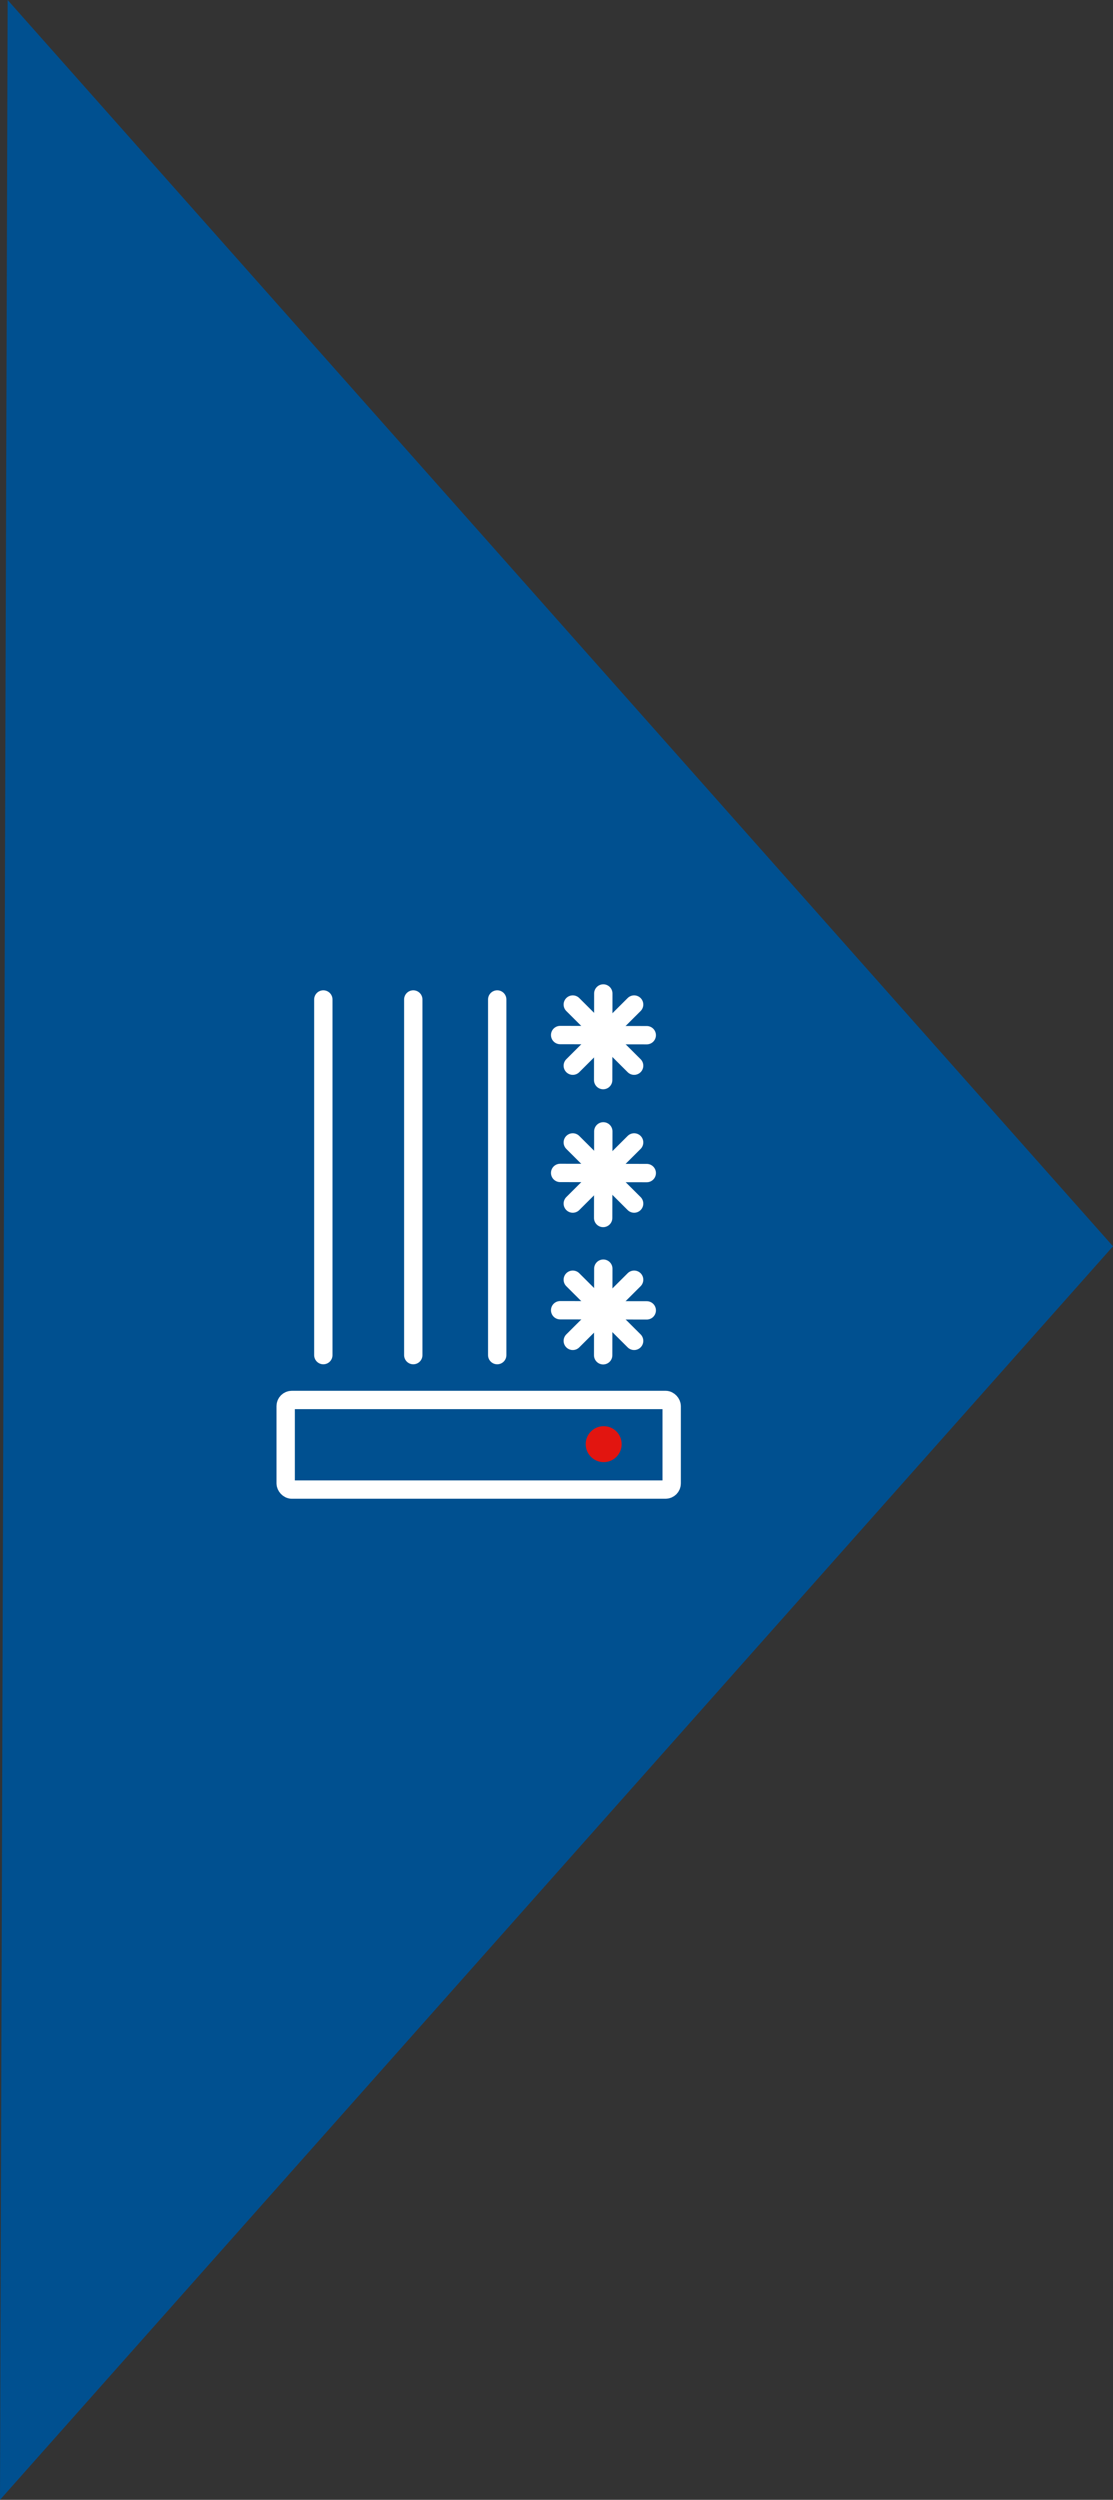
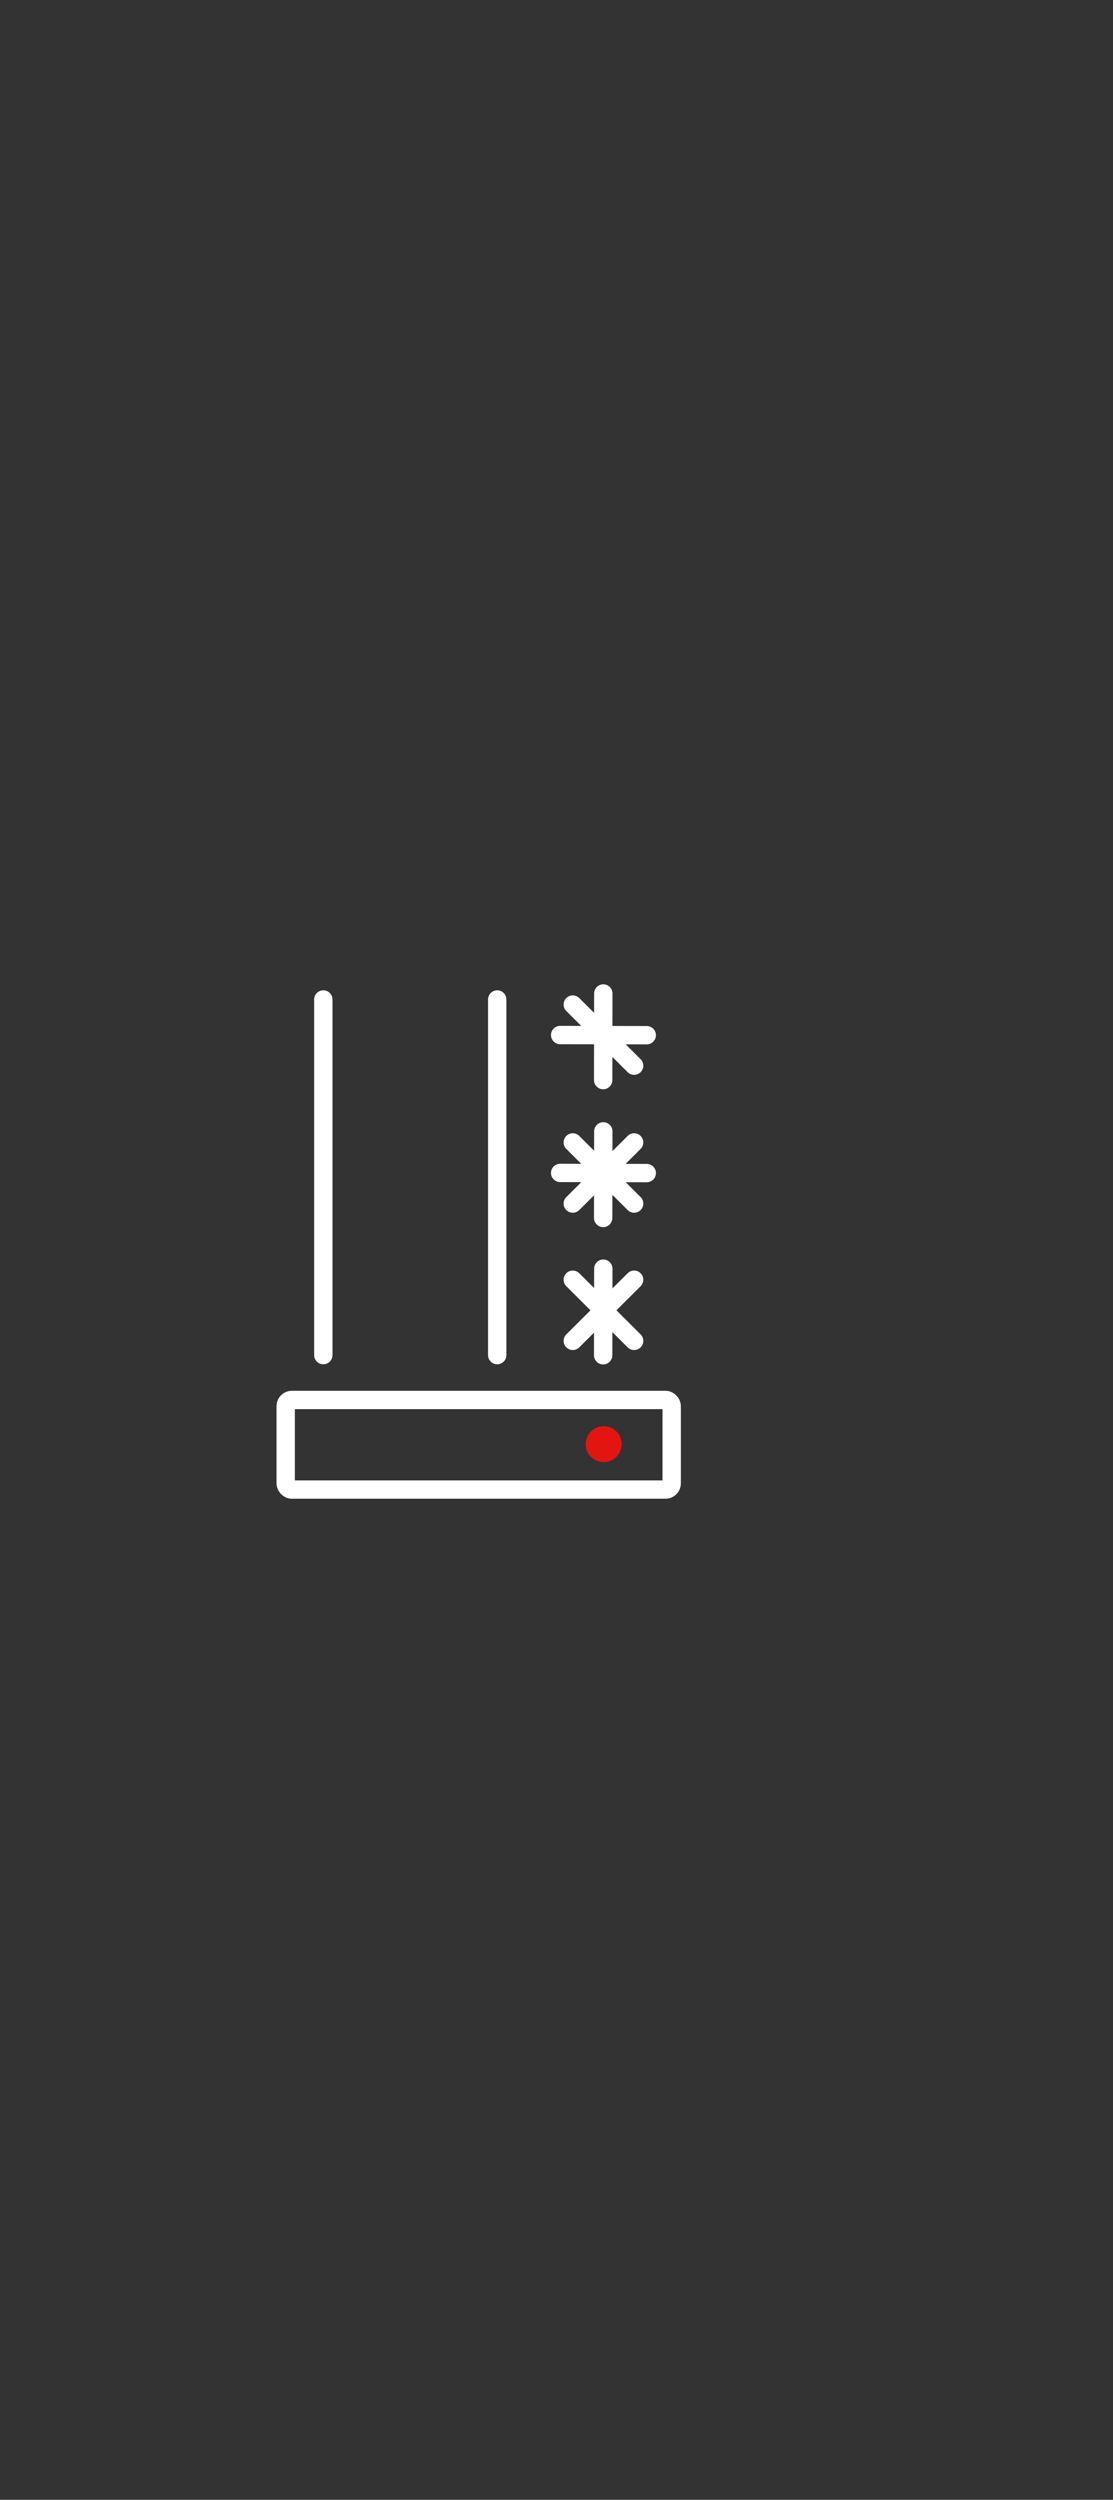
<svg xmlns="http://www.w3.org/2000/svg" width="182.08px" height="408.924px" viewBox="0 0 182.08 408.924" version="1.1">
  <rect x="0" y="0" width="182.08" height="408.924" fill="#333333" stroke="none" />
  <title>triangle-horizontal-heizung</title>
  <g id="Styleguide" stroke="none" stroke-width="1" fill="none" fill-rule="evenodd">
    <g transform="translate(-815, -11540)" id="triangle-horizontal-heizung">
      <g transform="translate(815, 11540)">
-         <polygon id="Rectangle-Copy" fill="#005090" transform="translate(91.04, 204.462) scale(-1, 1) translate(-91.04, -204.462)" points="182.08 408.924 2.44036306e-12 203.871 180.828 0" />
        <g id="Icon---Lüftung-bunt" transform="translate(45.236, 162.514)">
          <rect id="Rectangle" stroke="#FFFFFF" stroke-width="3" x="1.5" y="66.493" width="63.147" height="14.657" rx="1" />
          <circle id="Oval-Copy-4" fill="#E21510" transform="translate(53.522, 73.722) rotate(-90) translate(-53.522, -73.722)" cx="53.522" cy="73.722" r="2.943" />
          <line x1="36.106" y1="0.981" x2="36.106" y2="59.158" id="Path-7" stroke="#FFFFFF" stroke-width="3" stroke-linecap="round" stroke-linejoin="round" />
          <line x1="7.658" y1="0.981" x2="7.658" y2="59.158" id="Path-7-Copy-2" stroke="#FFFFFF" stroke-width="3" stroke-linecap="round" stroke-linejoin="round" />
          <line x1="53.461" y1="45.014" x2="53.438" y2="59.184" id="Path-7-Copy" stroke="#FFFFFF" stroke-width="3" stroke-linecap="round" stroke-linejoin="round" />
-           <line x1="46.401" y1="51.814" x2="60.571" y2="51.837" id="Path-7-Copy-3" stroke="#FFFFFF" stroke-width="3" stroke-linecap="round" stroke-linejoin="round" />
          <line x1="48.468" y1="56.827" x2="58.504" y2="46.824" id="Path-7-Copy-4" stroke="#FFFFFF" stroke-width="3" stroke-linecap="round" stroke-linejoin="round" />
          <line x1="58.504" y1="56.827" x2="48.468" y2="46.824" id="Path-7-Copy-4" stroke="#FFFFFF" stroke-width="3" stroke-linecap="round" stroke-linejoin="round" />
          <line x1="53.461" y1="22.555" x2="53.438" y2="36.725" id="Path-7-Copy" stroke="#FFFFFF" stroke-width="3" stroke-linecap="round" stroke-linejoin="round" />
          <line x1="46.401" y1="29.355" x2="60.571" y2="29.378" id="Path-7-Copy-3" stroke="#FFFFFF" stroke-width="3" stroke-linecap="round" stroke-linejoin="round" />
          <line x1="48.468" y1="34.368" x2="58.504" y2="24.365" id="Path-7-Copy-4" stroke="#FFFFFF" stroke-width="3" stroke-linecap="round" stroke-linejoin="round" />
          <line x1="58.504" y1="34.368" x2="48.468" y2="24.365" id="Path-7-Copy-4" stroke="#FFFFFF" stroke-width="3" stroke-linecap="round" stroke-linejoin="round" />
          <line x1="53.461" y1="0" x2="53.438" y2="14.17" id="Path-7-Copy" stroke="#FFFFFF" stroke-width="3" stroke-linecap="round" stroke-linejoin="round" />
          <line x1="46.401" y1="6.8" x2="60.571" y2="6.824" id="Path-7-Copy-3" stroke="#FFFFFF" stroke-width="3" stroke-linecap="round" stroke-linejoin="round" />
-           <line x1="48.468" y1="11.813" x2="58.504" y2="1.81" id="Path-7-Copy-4" stroke="#FFFFFF" stroke-width="3" stroke-linecap="round" stroke-linejoin="round" />
          <line x1="58.504" y1="11.813" x2="48.468" y2="1.81" id="Path-7-Copy-4" stroke="#FFFFFF" stroke-width="3" stroke-linecap="round" stroke-linejoin="round" />
-           <line x1="22.373" y1="0.981" x2="22.373" y2="59.158" id="Path-7-Copy-5" stroke="#FFFFFF" stroke-width="3" stroke-linecap="round" stroke-linejoin="round" />
        </g>
      </g>
    </g>
  </g>
</svg>